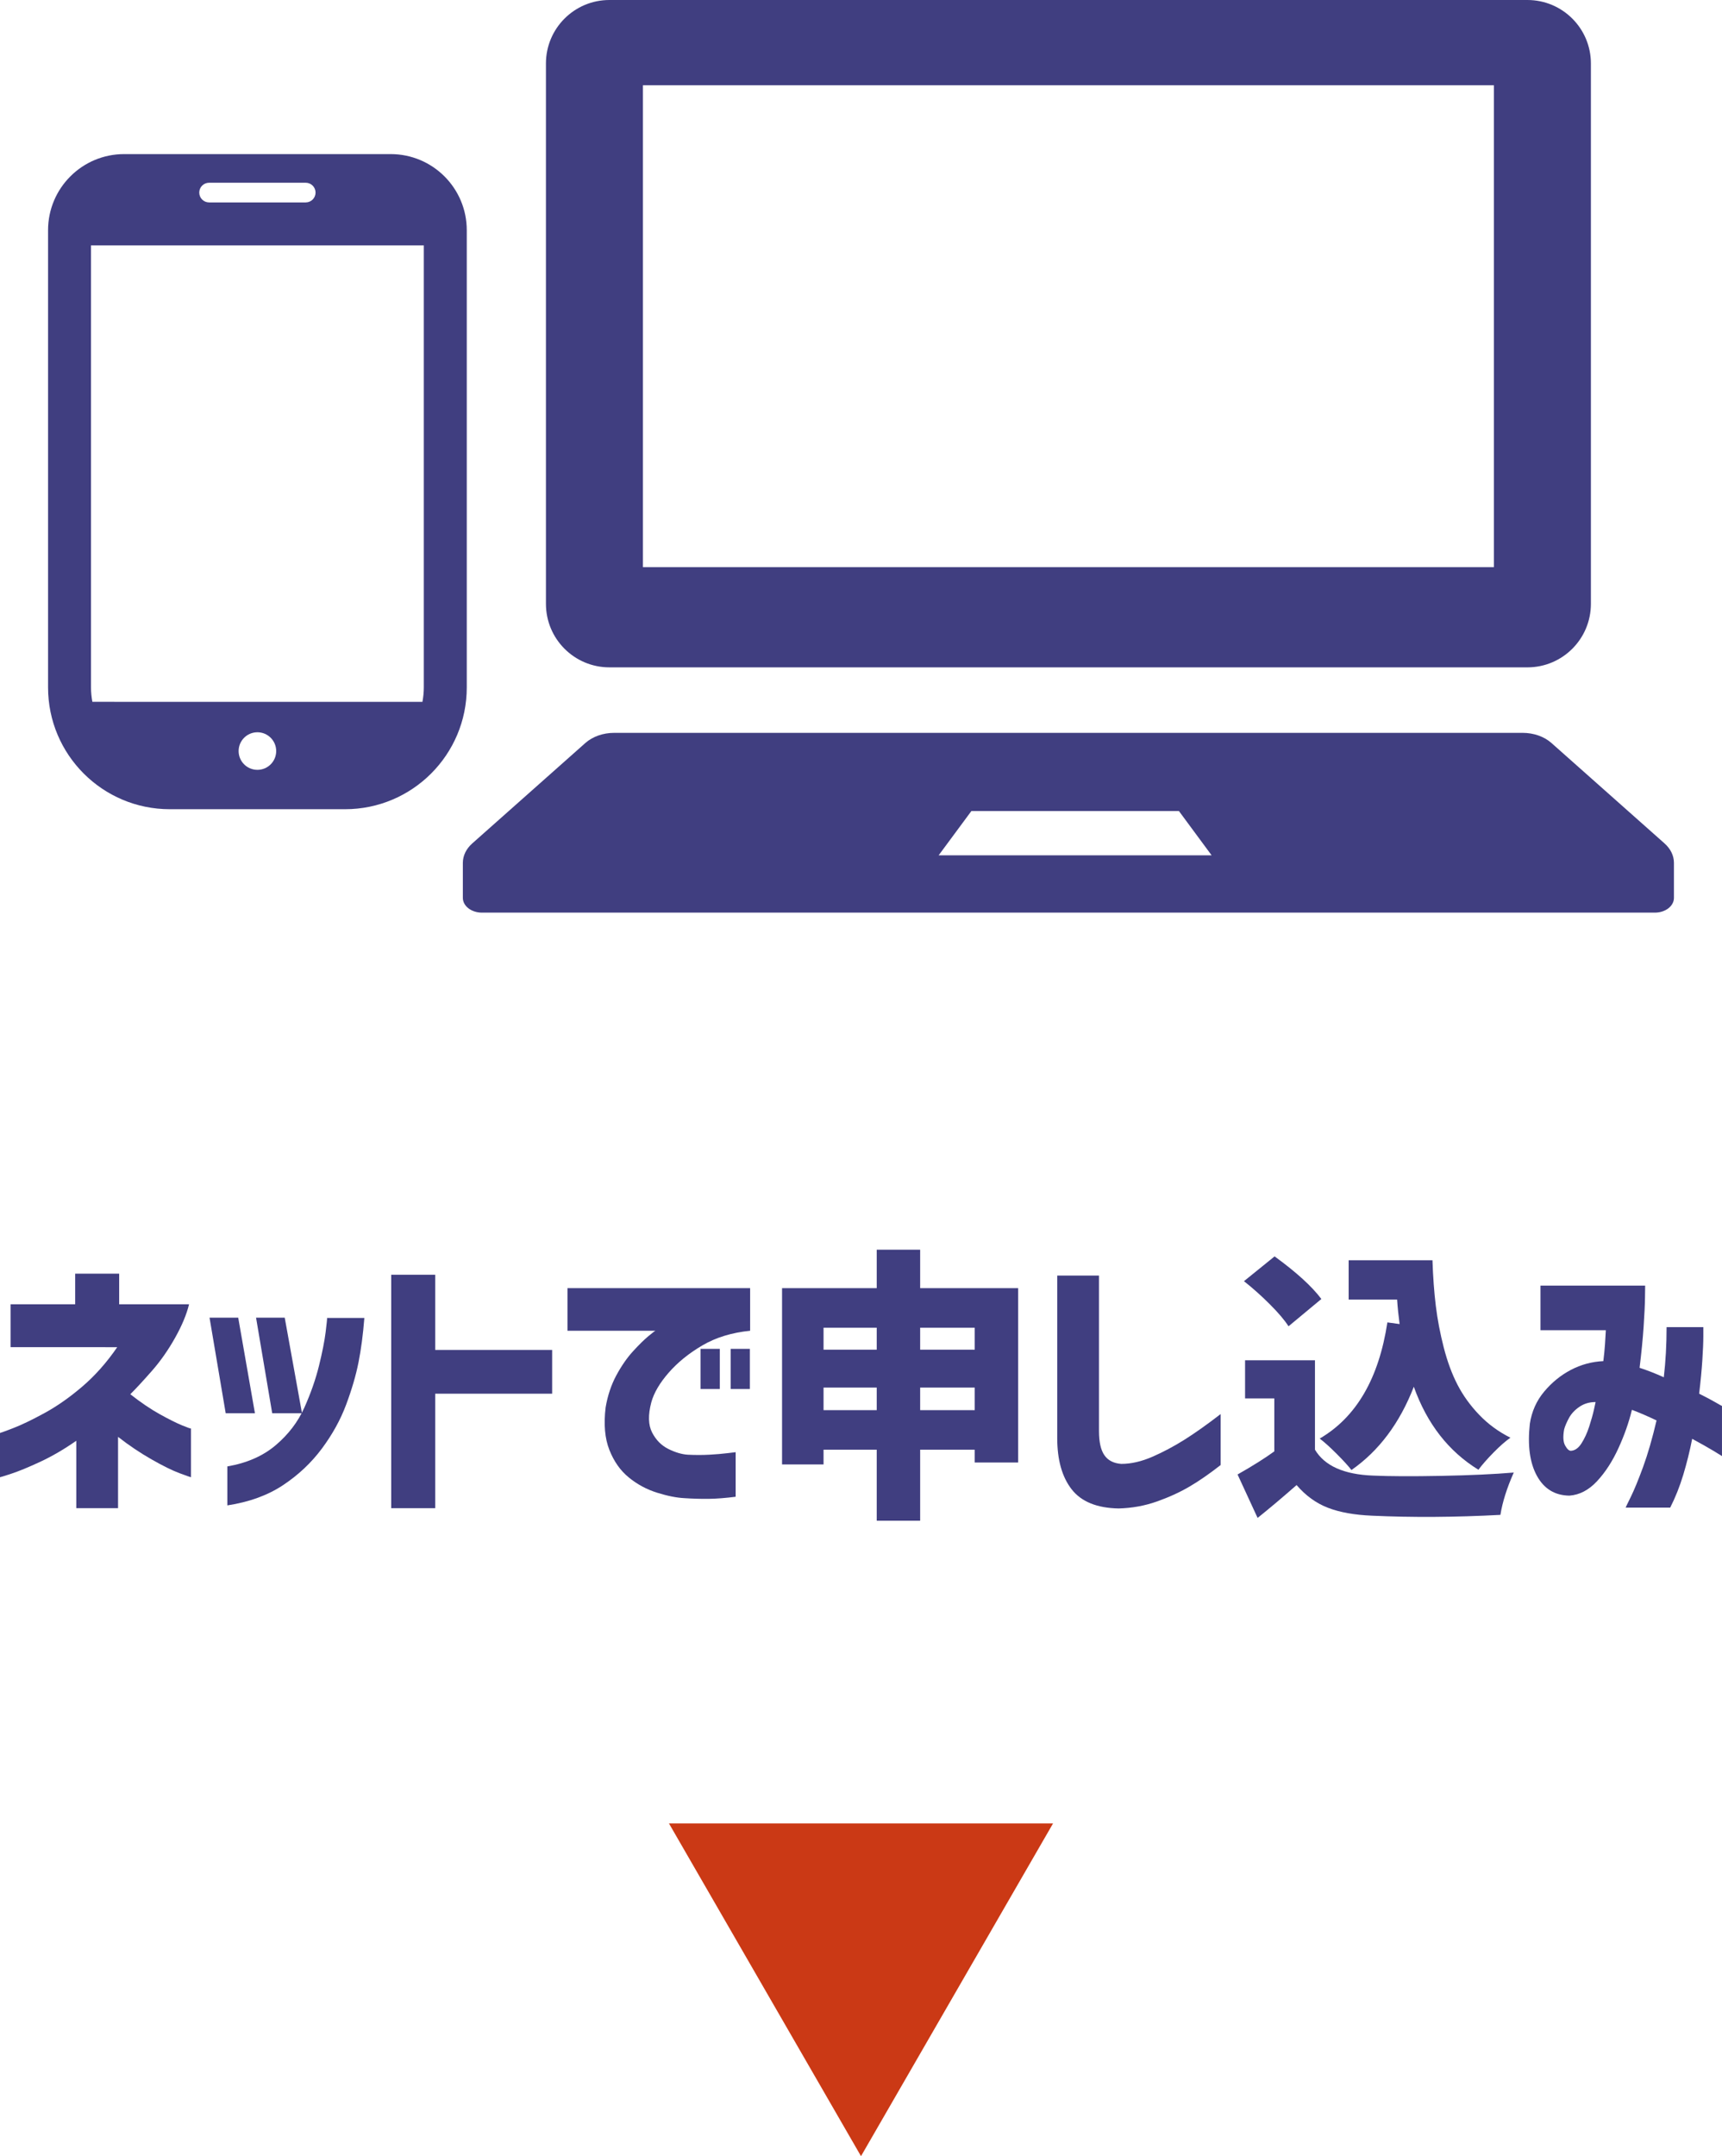
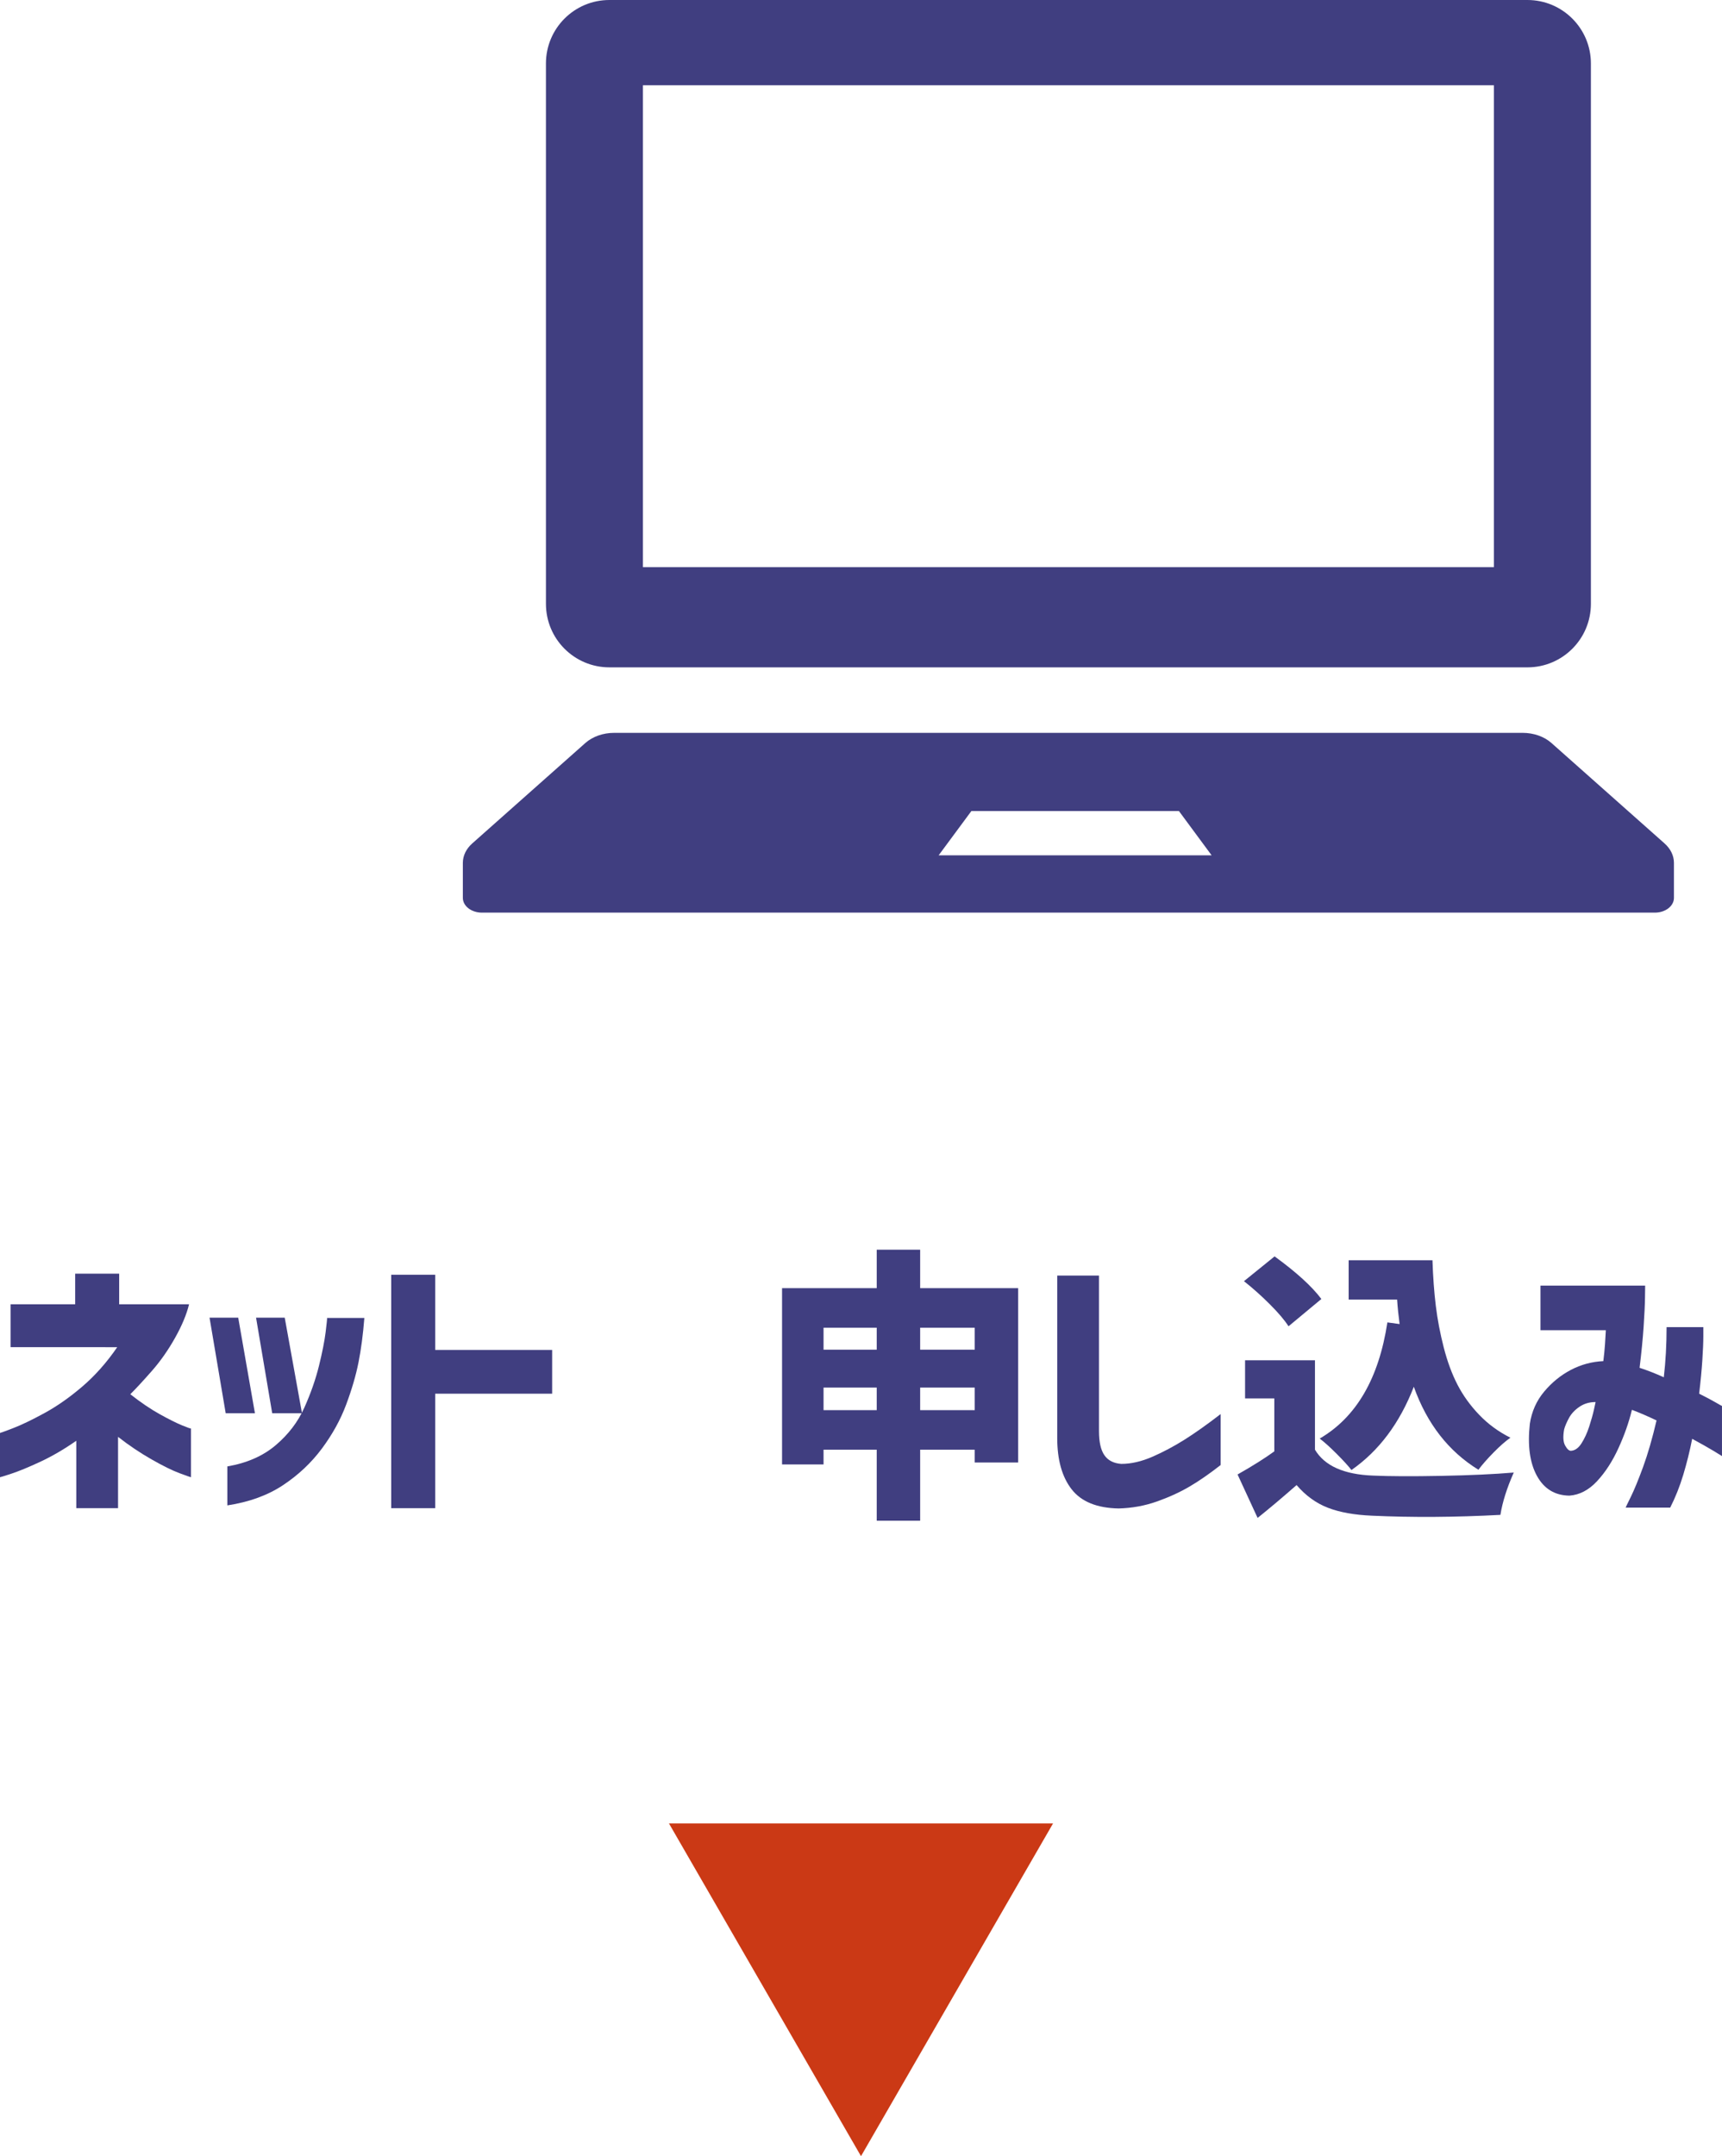
<svg xmlns="http://www.w3.org/2000/svg" viewBox="0 0 163.07 204.115">
  <defs>
    <style>
      .cls-1 {
        fill: #cb3915;
      }

      .cls-2 {
        fill: #403e80;
      }
    </style>
  </defs>
  <g id="_イヤー_1" data-name="レイヤー 1" />
  <g id="_イヤー_2" data-name="レイヤー 2">
    <g id="text">
      <g>
        <g>
          <path class="cls-2" d="M57.706,63.175h86.94c3.318,0,6.009-2.692,6.009-6.009V6.006c0-3.315-2.692-6.006-6.009-6.006H57.706c-3.318,0-6.006,2.692-6.006,6.006V57.166c0,3.318,2.688,6.009,6.006,6.009Zm3.178-55.104h80.584V53.69H60.884V8.071Z" />
          <path class="cls-2" d="M157.631,79.845l-10.717-9.513c-.689-.609-1.68-.956-2.727-.956H58.164c-1.047,0-2.037,.347-2.727,.956l-10.717,9.513c-.574,.508-.889,1.162-.889,1.838v3.315c0,.773,.808,1.396,1.806,1.396h111.076c1.001,0,1.806-.623,1.806-1.396v-3.315c0-.676-.315-1.33-.889-1.838Zm-68.743,1.124l3.101-4.193h19.652l3.097,4.193h-25.851Z" />
        </g>
-         <path class="cls-2" d="M36.996,14.588H11.756c-3.979,0-7.205,3.226-7.205,7.205v43.284c0,6.367,5.161,11.528,11.528,11.528h16.595c6.367,0,11.528-5.161,11.528-11.528V21.793c0-3.979-3.226-7.205-7.205-7.205Zm-12.62,58.29c-.983,0-1.779-.796-1.779-1.779s.796-1.779,1.779-1.779,1.779,.796,1.779,1.779-.796,1.779-1.779,1.779Zm-4.575-55.579h9.149c.515,0,.932,.418,.932,.932s-.417,.932-.932,.932h-9.149c-.515,0-.932-.418-.932-.932,0-.514,.417-.932,.932-.932Zm-11.184,47.778V23.23h31.517v41.848c0,.466-.049,.919-.13,1.361H8.747c-.081-.442-.13-.895-.13-1.361Z" />
      </g>
    </g>
    <g id="base">
      <g>
        <path class="cls-2" d="M1.002,127.532v-4.061H7.119v-2.9h4.166v2.9h6.618c-.229,.949-.668,2.004-1.318,3.164s-1.376,2.197-2.175,3.111c-.801,.914-1.49,1.66-2.07,2.24,.984,.774,1.912,1.402,2.781,1.886,.871,.483,1.573,.835,2.109,1.055s.822,.321,.857,.304v4.613c-.035,0-.396-.127-1.081-.382s-1.569-.689-2.649-1.306c-1.082-.615-2.141-1.326-3.178-2.135v6.75h-3.955v-6.381c-1.16,.809-2.299,1.473-3.414,1.99-1.117,.519-2.022,.893-2.717,1.121s-1.059,.342-1.094,.342v-4.191c.035,0,.443-.149,1.227-.449,.781-.299,1.771-.773,2.966-1.424,1.195-.649,2.395-1.489,3.599-2.518s2.308-2.271,3.31-3.73H1.002Z" />
        <path class="cls-2" d="M22.559,124.738l1.582,9.043h-2.769l-1.529-9.043h2.716Zm-1.028,17.771v-3.691c1.846-.316,3.37-.984,4.574-2.004s2.109-2.206,2.717-3.561c.605-1.354,1.067-2.672,1.384-3.955,.316-1.282,.527-2.35,.633-3.203,.105-.853,.149-1.296,.132-1.332h3.533c-.123,1.565-.308,2.967-.554,4.206s-.638,2.575-1.173,4.008c-.537,1.433-1.302,2.817-2.295,4.153s-2.215,2.487-3.664,3.453c-1.451,.967-3.213,1.609-5.287,1.926Zm5.432-17.771l1.635,9.043h-2.821l-1.529-9.043h2.716Z" />
        <path class="cls-2" d="M37.047,142.773v-22.096h4.166v7.119h11.074v4.139h-11.074v10.838h-4.166Z" />
-         <path class="cls-2" d="M71.036,121.943v4.033c-1.74,.176-3.248,.638-4.521,1.385-1.275,.748-2.339,1.608-3.191,2.584s-1.401,1.912-1.647,2.809c-.316,1.195-.29,2.148,.079,2.86s.883,1.23,1.543,1.556c.658,.326,1.27,.506,1.832,.541,.703,.035,1.38,.035,2.03,0s1.226-.084,1.728-.146c.5-.062,.76-.093,.777-.093v4.219c-.967,.123-1.819,.189-2.558,.198s-1.503-.013-2.294-.065c-.738-.036-1.6-.207-2.584-.515s-1.877-.786-2.676-1.437c-.801-.65-1.416-1.521-1.846-2.611-.432-1.09-.55-2.434-.356-4.033,.193-1.125,.531-2.137,1.015-3.033s1.011-1.656,1.582-2.28,1.06-1.103,1.464-1.437,.624-.502,.659-.502h-8.332v-4.033h17.297Zm-4.693,9.545v-3.797h1.819v3.797h-1.819Zm2.848,0v-3.797h1.819v3.797h-1.819Z" />
        <path class="cls-2" d="M87.137,121.943h9.281v16.506h-4.113v-1.213h-5.168v6.723h-4.113v-6.723h-5.036v1.396h-3.929v-16.689h8.965v-3.639h4.113v3.639Zm-4.113,3.744h-5.036v2.082h5.036v-2.082Zm-5.036,7.805h5.036v-2.137h-5.036v2.137Zm14.317-7.805h-5.168v2.082h5.168v-2.082Zm-5.168,7.805h5.168v-2.137h-5.168v2.137Z" />
        <path class="cls-2" d="M104.072,120.755v14.713c0,1.038,.171,1.803,.515,2.295,.342,.492,.874,.764,1.595,.816,.932,0,1.911-.224,2.94-.672,1.027-.448,2.038-.984,3.031-1.608s2.141-1.437,3.441-2.438v4.824c-1.055,.827-2.039,1.508-2.953,2.044s-1.942,1.006-3.085,1.411c-1.143,.404-2.347,.623-3.612,.658-2.057-.035-3.542-.637-4.456-1.806s-1.371-2.79-1.371-4.864v-15.373h3.955Z" />
        <path class="cls-2" d="M124.525,128.771v8.465c.914,1.529,2.742,2.346,5.484,2.451,1.564,.07,3.718,.08,6.46,.027s5.036-.158,6.882-.316c-.65,1.459-1.072,2.795-1.266,4.008-4.289,.228-8.341,.254-12.155,.078-1.67-.07-3.063-.32-4.18-.751s-2.104-1.147-2.966-2.149c-1.301,1.143-2.531,2.18-3.691,3.111l-1.898-4.113c1.424-.808,2.584-1.537,3.48-2.188v-5.01h-2.769v-3.613h6.618Zm.606-5.801l-3.111,2.584c-.369-.58-.958-1.273-1.767-2.082s-1.626-1.539-2.452-2.189l2.9-2.346c2.057,1.494,3.533,2.838,4.43,4.033Zm6.249,2.215l1.16,.158c-.105-.773-.185-1.546-.237-2.32h-4.588v-3.717h7.937c.053,1.582,.158,3.019,.316,4.311s.409,2.606,.751,3.941c.344,1.336,.778,2.515,1.306,3.533,.527,1.02,1.213,1.969,2.057,2.848,.844,.88,1.828,1.6,2.953,2.162-.457,.316-.984,.778-1.582,1.385s-1.081,1.156-1.45,1.648c-2.83-1.74-4.869-4.359-6.117-7.857-1.336,3.445-3.305,6.073-5.906,7.883-.299-.386-.765-.896-1.397-1.529s-1.169-1.115-1.608-1.449c3.463-2.021,5.599-5.687,6.407-10.996Z" />
        <path class="cls-2" d="M145.879,125.923v-4.219h9.914c0,.018-.005,.379-.014,1.082s-.053,1.639-.131,2.808c-.08,1.169-.207,2.466-.383,3.89,.756,.246,1.521,.545,2.294,.896,.088-.756,.153-1.529,.198-2.32,.043-.791,.065-1.6,.065-2.426h3.48v.856c0,.554-.031,1.306-.093,2.255s-.162,2.013-.303,3.189c.668,.334,1.19,.611,1.568,.831s.576,.329,.594,.329v4.746c-.018-.017-.281-.18-.791-.487s-1.187-.689-2.03-1.147c-.229,1.16-.51,2.295-.844,3.402s-.747,2.145-1.239,3.111h-4.219c0-.018,.162-.356,.488-1.016,.324-.659,.711-1.6,1.16-2.821,.447-1.222,.874-2.693,1.278-4.417-.404-.193-.8-.373-1.187-.54s-.765-.32-1.134-.462l-.026,.053c-.281,1.16-.703,2.356-1.266,3.586-.562,1.23-1.235,2.268-2.018,3.111s-1.656,1.301-2.623,1.371c-1.371-.018-2.396-.641-3.072-1.871s-.9-2.875-.672-4.932c.176-1.16,.628-2.175,1.357-3.045s1.573-1.556,2.531-2.057,1.982-.777,3.072-.83c.07-.562,.123-1.099,.158-1.609,.035-.51,.062-.949,.079-1.318h-6.196Zm2.874,11.418c.387-.018,.726-.255,1.015-.713,.291-.457,.532-.984,.726-1.582,.193-.597,.343-1.129,.448-1.595s.158-.708,.158-.726c-.58,0-1.09,.15-1.529,.449s-.77,.65-.988,1.055c-.221,.404-.374,.764-.462,1.08-.123,.686-.093,1.196,.093,1.529,.184,.334,.364,.502,.54,.502Z" />
      </g>
      <polygon class="cls-1" points="81.535 204.115 99.722 172.615 63.349 172.615 81.535 204.115" />
    </g>
  </g>
</svg>